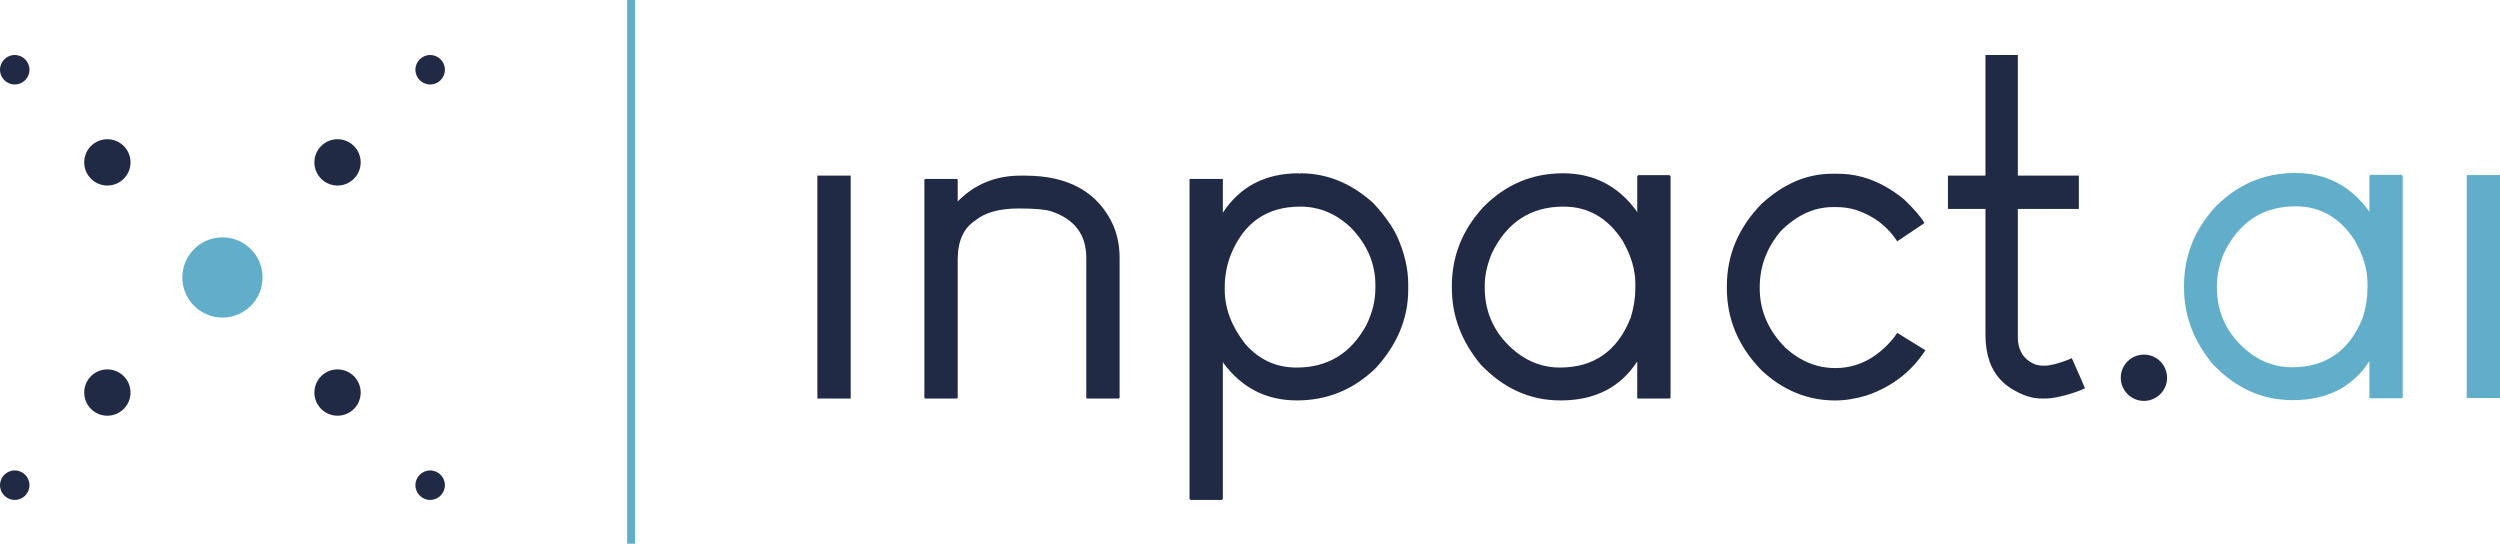
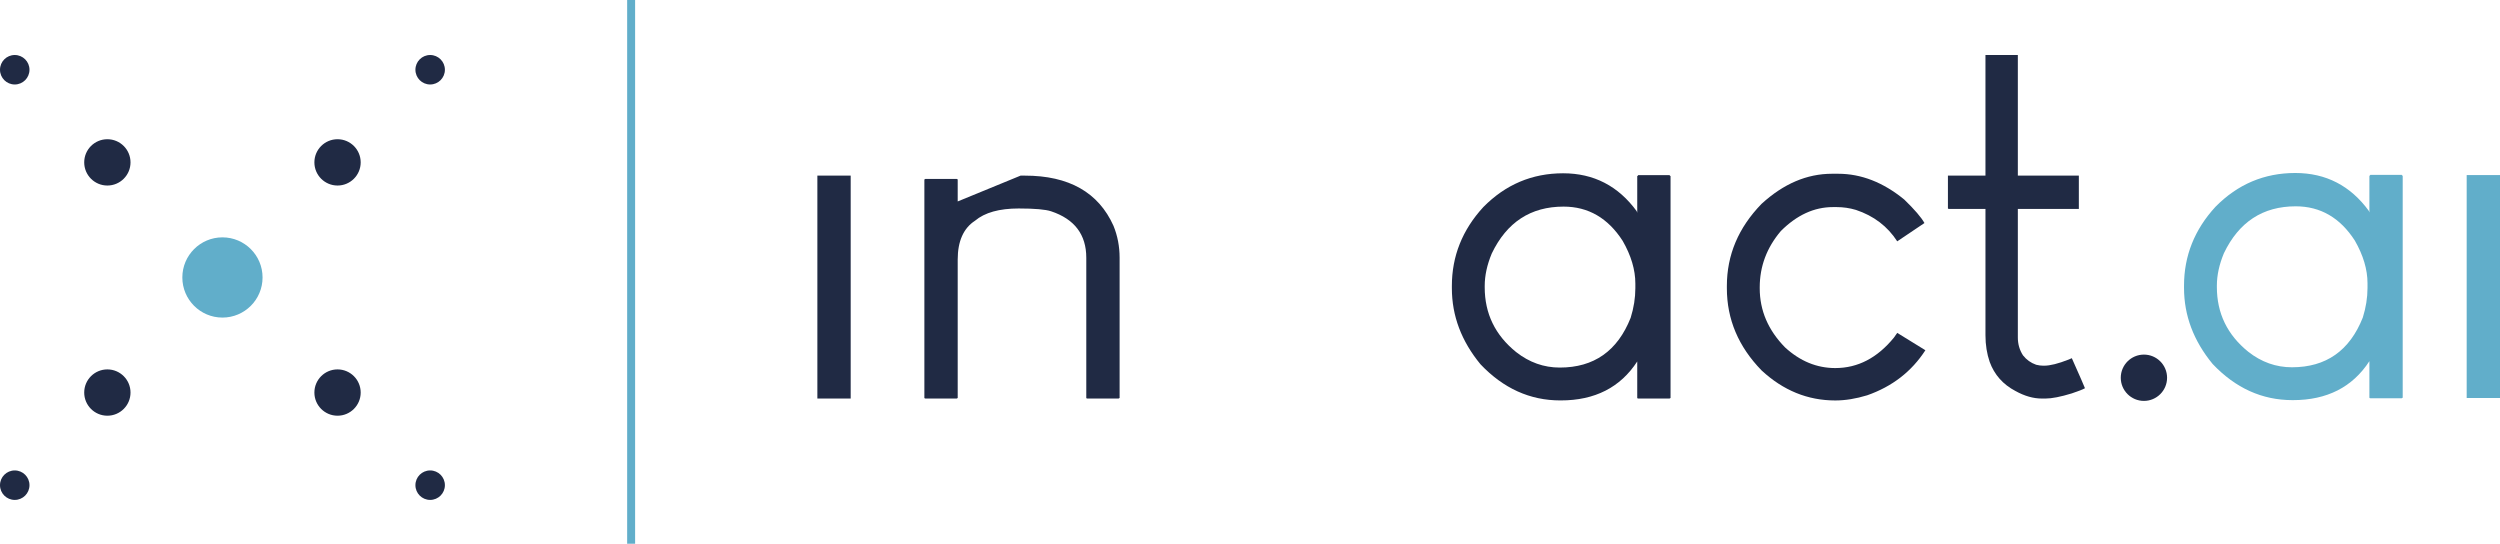
<svg xmlns="http://www.w3.org/2000/svg" id="Laag_1" x="0px" y="0px" viewBox="0 0 1973.93 429.32" style="enable-background:new 0 0 1973.93 429.32;" xml:space="preserve">
  <style type="text/css">	.st0{fill:#61AECA;}	.st1{fill:#202A44;}</style>
  <circle class="st0" cx="175.64" cy="219.08" r="31.67" />
  <circle class="st1" cx="266.51" cy="128.21" r="18.28" />
  <circle class="st1" cx="339.64" cy="55.07" r="11.64" />
  <circle class="st1" cx="339.64" cy="383.08" r="11.64" />
  <circle class="st1" cx="11.64" cy="383.08" r="11.64" />
  <circle class="st1" cx="11.64" cy="55.07" r="11.64" />
  <circle class="st1" cx="266.51" cy="309.95" r="18.28" />
  <circle class="st1" cx="84.77" cy="309.95" r="18.28" />
  <circle class="st1" cx="84.77" cy="128.21" r="18.28" />
  <path class="st1" d="M671.31,138.67h0.37c0,29.4,0,88.07,0,176.01h-0.37c-4.2,0-12.72,0-25.57,0h-0.37c0-29.39,0-88.06,0-176.01 h0.37C649.94,138.67,658.47,138.67,671.31,138.67z" />
-   <path class="st1" d="M805.82,138.67c0.74,0,1.85,0,3.34,0c34.83,0,58.17,13.22,70.03,39.65c3.21,7.9,4.82,16.3,4.82,25.19 c0,24.45,0,61.39,0,110.79c-0.25,0-0.5,0.13-0.74,0.37c-4.2,0-12.48,0-24.83,0c-0.25,0-0.5-0.12-0.74-0.37c0-18.53,0-55.45,0-110.79 c0-18.28-9.26-30.51-27.79-36.68c-4.45-1.48-12.97-2.22-25.57-2.22c-15.32,0-26.81,3.21-34.46,9.64 c-9.14,5.93-13.71,16.18-13.71,30.76c0,24.21,0,60.65,0,109.31c-0.25,0-0.5,0.13-0.74,0.37c-4.2,0-12.48,0-24.83,0l-0.74-0.37 c0-28.9,0-86.46,0-172.67c0.24,0,0.49-0.12,0.74-0.37c4.2,0,12.47,0,24.83,0l0.74,0.37c0,2.96,0,8.77,0,17.41 C769.51,145.47,786.05,138.67,805.82,138.67z" />
-   <path class="st1" d="M1025.55,136.82c0.24,0,0.37,0.13,0.37,0.37h0.37l0.37-0.37c21.24,0,40.51,7.91,57.81,23.71 c8.89,9.63,15.19,18.53,18.9,26.68c5.68,12.85,8.52,25.19,8.52,37.05c0,0.99,0,2.47,0,4.45c0,22.73-8.65,43.48-25.94,62.25 c-17.54,16.8-38.17,25.2-61.88,25.2c-24.21,0-43.6-9.88-58.18-29.64c0-0.25-0.13-0.62-0.37-1.11c0,18.03,0,54.22,0,108.57 c-0.25,0-0.5,0.25-0.74,0.74c-4.2,0-12.48,0-24.83,0c0-0.25-0.25-0.5-0.74-0.74c0-42,0-126.23,0-252.71c0.24,0,0.49,0,0.74,0 c4.2,0,12.47,0,24.83,0h0.74c0,4.45,0,13.34,0,26.68C979.11,147.19,999.12,136.82,1025.55,136.82z M967.01,226.86 c0,0.25,0,0.87,0,1.85c0,14.82,5.43,29.15,16.31,42.98c10.87,12.36,24.33,18.53,40.39,18.53c24.7,0,43.1-11.24,55.21-33.72 c4.69-9.63,7.04-19.27,7.04-28.9c0-0.49,0-1.35,0-2.59c0-17.04-6.55-32.24-19.64-45.58c-11.61-10.87-24.83-16.3-39.65-16.3 c-26.68,0-45.08,12.97-55.21,38.91C968.49,209.94,967.01,218.22,967.01,226.86z" />
+   <path class="st1" d="M805.82,138.67c0.74,0,1.85,0,3.34,0c34.83,0,58.17,13.22,70.03,39.65c3.21,7.9,4.82,16.3,4.82,25.19 c0,24.45,0,61.39,0,110.79c-0.25,0-0.5,0.13-0.74,0.37c-4.2,0-12.48,0-24.83,0c-0.25,0-0.5-0.12-0.74-0.37c0-18.53,0-55.45,0-110.79 c0-18.28-9.26-30.51-27.79-36.68c-4.45-1.48-12.97-2.22-25.57-2.22c-15.32,0-26.81,3.21-34.46,9.64 c-9.14,5.93-13.71,16.18-13.71,30.76c0,24.21,0,60.65,0,109.31c-0.25,0-0.5,0.13-0.74,0.37c-4.2,0-12.48,0-24.83,0l-0.74-0.37 c0-28.9,0-86.46,0-172.67c0.24,0,0.49-0.12,0.74-0.37c4.2,0,12.47,0,24.83,0l0.74,0.37c0,2.96,0,8.77,0,17.41 z" />
  <path class="st1" d="M1234.17,136.82c24.21,0,43.6,10.01,58.18,30.01c0,0.25,0.12,0.62,0.37,1.11c0-4.69,0-14.33,0-28.9 c0.24,0,0.49-0.25,0.74-0.74c3.95,0,12.23,0,24.82,0c0,0.25,0.24,0.5,0.74,0.74c0,29.15,0,87.58,0,175.26 c-0.25,0-0.5,0.13-0.74,0.37c-4.2,0-12.48,0-24.82,0c-0.25,0-0.5-0.12-0.74-0.37c0-4.94,0-14.57,0-28.9 c-13.34,20.51-33.48,30.76-60.4,30.76h-0.37c-23.96,0-44.96-9.51-62.99-28.53c-15.07-18.28-22.6-38.29-22.6-60.03 c0-0.49,0-1.11,0-1.85c0-23.47,8.27-44.22,24.83-62.25C1188.71,145.71,1209.71,136.82,1234.17,136.82z M1172.29,225.75 c0,0.25,0,0.62,0,1.11c0,20.75,8.27,37.79,24.82,51.13c10.38,8.15,21.86,12.23,34.46,12.23c26.92,0,45.58-13.09,55.95-39.28 c2.47-7.9,3.71-15.68,3.71-23.34c0-0.74,0-1.97,0-3.7c0-10.87-3.34-22.11-10.01-33.72c-11.61-18.03-27.18-27.05-46.69-27.05 c-25.94,0-44.84,12.35-56.69,37.05C1174.14,209.07,1172.29,217.59,1172.29,225.75z" />
  <path class="st1" d="M1446.49,137.19c0.74,0,2.34,0,4.82,0c18.28,0,35.69,6.8,52.25,20.38c8.15,7.91,13.46,14.08,15.93,18.53 c-4.69,3.21-11.86,8.03-21.49,14.45c-7.66-11.86-18.53-20.13-32.61-24.82c-4.95-1.48-10.01-2.22-15.19-2.22c-0.74,0-1.73,0-2.96,0 c-14.82,0-28.53,6.3-41.13,18.9c-11.12,13.1-16.68,27.92-16.68,44.47v0.74c0,17.54,6.67,33.11,20.01,46.69 c11.86,10.87,25.07,16.3,39.65,16.3c17.79,0,33.22-8.02,46.32-24.08c0.49-0.74,1.35-1.97,2.59-3.7c3.71,2.22,11.12,6.8,22.23,13.71 c-10.87,16.8-26.19,28.66-45.95,35.57c-8.89,2.72-17.29,4.08-25.2,4.08c-21.74,0-41.13-7.9-58.18-23.71 c-18.28-18.77-27.42-40.39-27.42-64.85c0-0.24,0-0.86,0-1.85c0-24.46,9.14-46.07,27.42-64.85 C1408.2,145.1,1426.73,137.19,1446.49,137.19z" />
  <path class="st1" d="M1567.66,43.44c4.2,0,12.72,0,25.57,0c0,16.06,0,47.8,0,95.23c8.15,0,24.21,0,48.17,0c0,4.45,0,13.1,0,25.94 v0.37c-8.15,0-24.21,0-48.17,0c0,16.8,0,50.64,0,101.53c0,5.19,1.36,9.88,4.08,14.08c2.72,3.47,6.17,5.93,10.38,7.41 c1.98,0.5,3.83,0.74,5.56,0.74c0.24,0,0.49,0,0.74,0c4.69,0,11.12-1.6,19.27-4.81c0.49-0.25,1.35-0.62,2.59-1.11 c6.17,13.84,9.63,21.74,10.38,23.71c-1.73,0.99-5.19,2.35-10.38,4.08c-8.89,2.72-15.81,4.07-20.75,4.07c-0.5,0-1.48,0-2.96,0 c-6.67,0-13.59-1.97-20.75-5.93c-9.88-5.19-16.68-12.84-20.38-22.97c-2.22-6.42-3.34-13.46-3.34-21.12c0-22.23,0-55.45,0-99.68 c-4.95,0-14.7,0-29.27,0c0-0.24-0.13-0.37-0.37-0.37c0-4.2,0-12.84,0-25.94h0.37c4.94,0,14.69,0,29.27,0 C1567.66,122.86,1567.66,91.12,1567.66,43.44z" />
  <rect x="495.18" class="st0" width="6.29" height="429.32" />
  <circle class="st1" cx="1692.78" cy="298.26" r="18.28" />
  <path class="st0" d="M1812.26,136.59c24.21,0,43.6,10.01,58.18,30.01c0,0.25,0.12,0.62,0.37,1.11c0-4.69,0-14.33,0-28.9 c0.24,0,0.49-0.25,0.74-0.74c3.95,0,12.23,0,24.82,0c0,0.25,0.24,0.5,0.74,0.74c0,29.15,0,87.58,0,175.26 c-0.25,0-0.5,0.13-0.74,0.37c-4.2,0-12.48,0-24.82,0c-0.25,0-0.5-0.12-0.74-0.37c0-4.94,0-14.57,0-28.9 c-13.34,20.51-33.48,30.76-60.4,30.76h-0.37c-23.96,0-44.96-9.51-62.99-28.53c-15.07-18.28-22.6-38.29-22.6-60.03 c0-0.49,0-1.11,0-1.85c0-23.47,8.27-44.22,24.83-62.25C1766.8,145.48,1787.8,136.59,1812.26,136.59z M1750.38,225.52 c0,0.25,0,0.62,0,1.11c0,20.75,8.27,37.79,24.82,51.13c10.38,8.15,21.86,12.23,34.46,12.23c26.92,0,45.58-13.09,55.95-39.28 c2.47-7.9,3.71-15.68,3.71-23.34c0-0.74,0-1.97,0-3.7c0-10.87-3.34-22.11-10.01-33.72c-11.61-18.03-27.18-27.05-46.69-27.05 c-25.94,0-44.84,12.35-56.69,37.05C1752.23,208.84,1750.38,217.36,1750.38,225.52z" />
  <path class="st0" d="M1973.56,138.25h0.37c0,29.4,0,88.07,0,176.01h-0.37c-4.2,0-12.72,0-25.57,0h-0.37c0-29.39,0-88.06,0-176.01 h0.37C1952.19,138.25,1960.71,138.25,1973.56,138.25z" />
</svg>